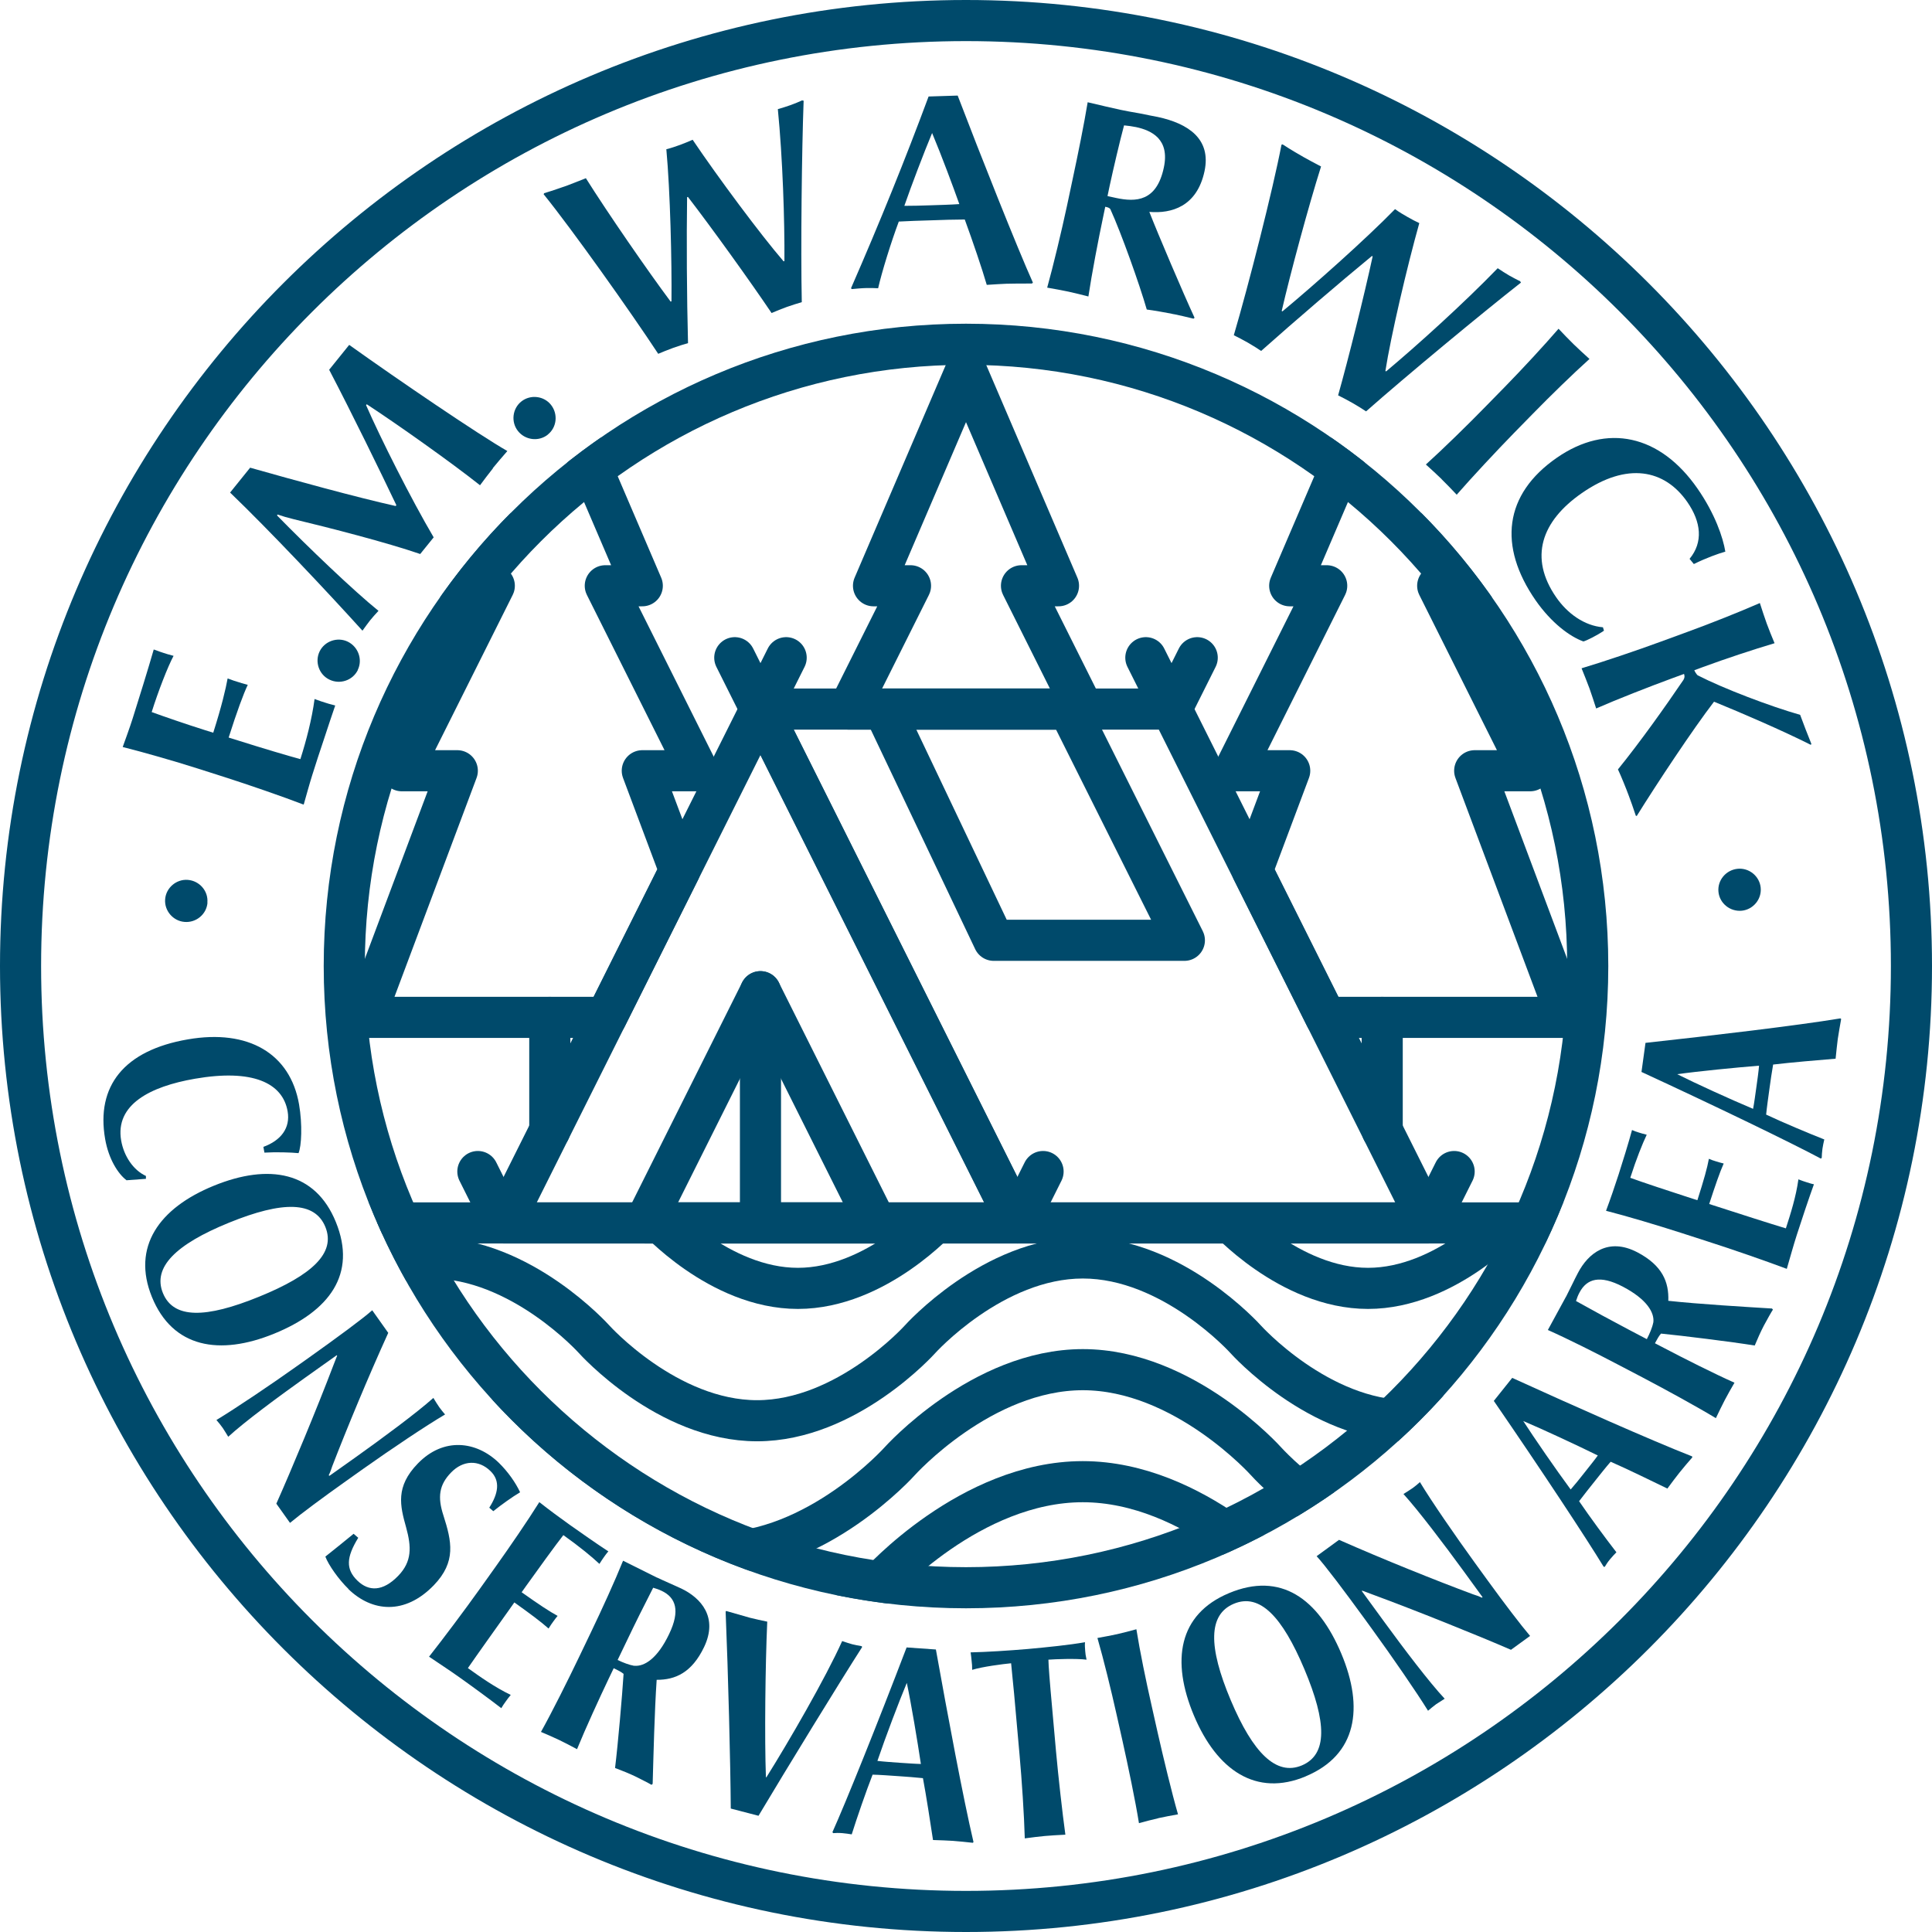
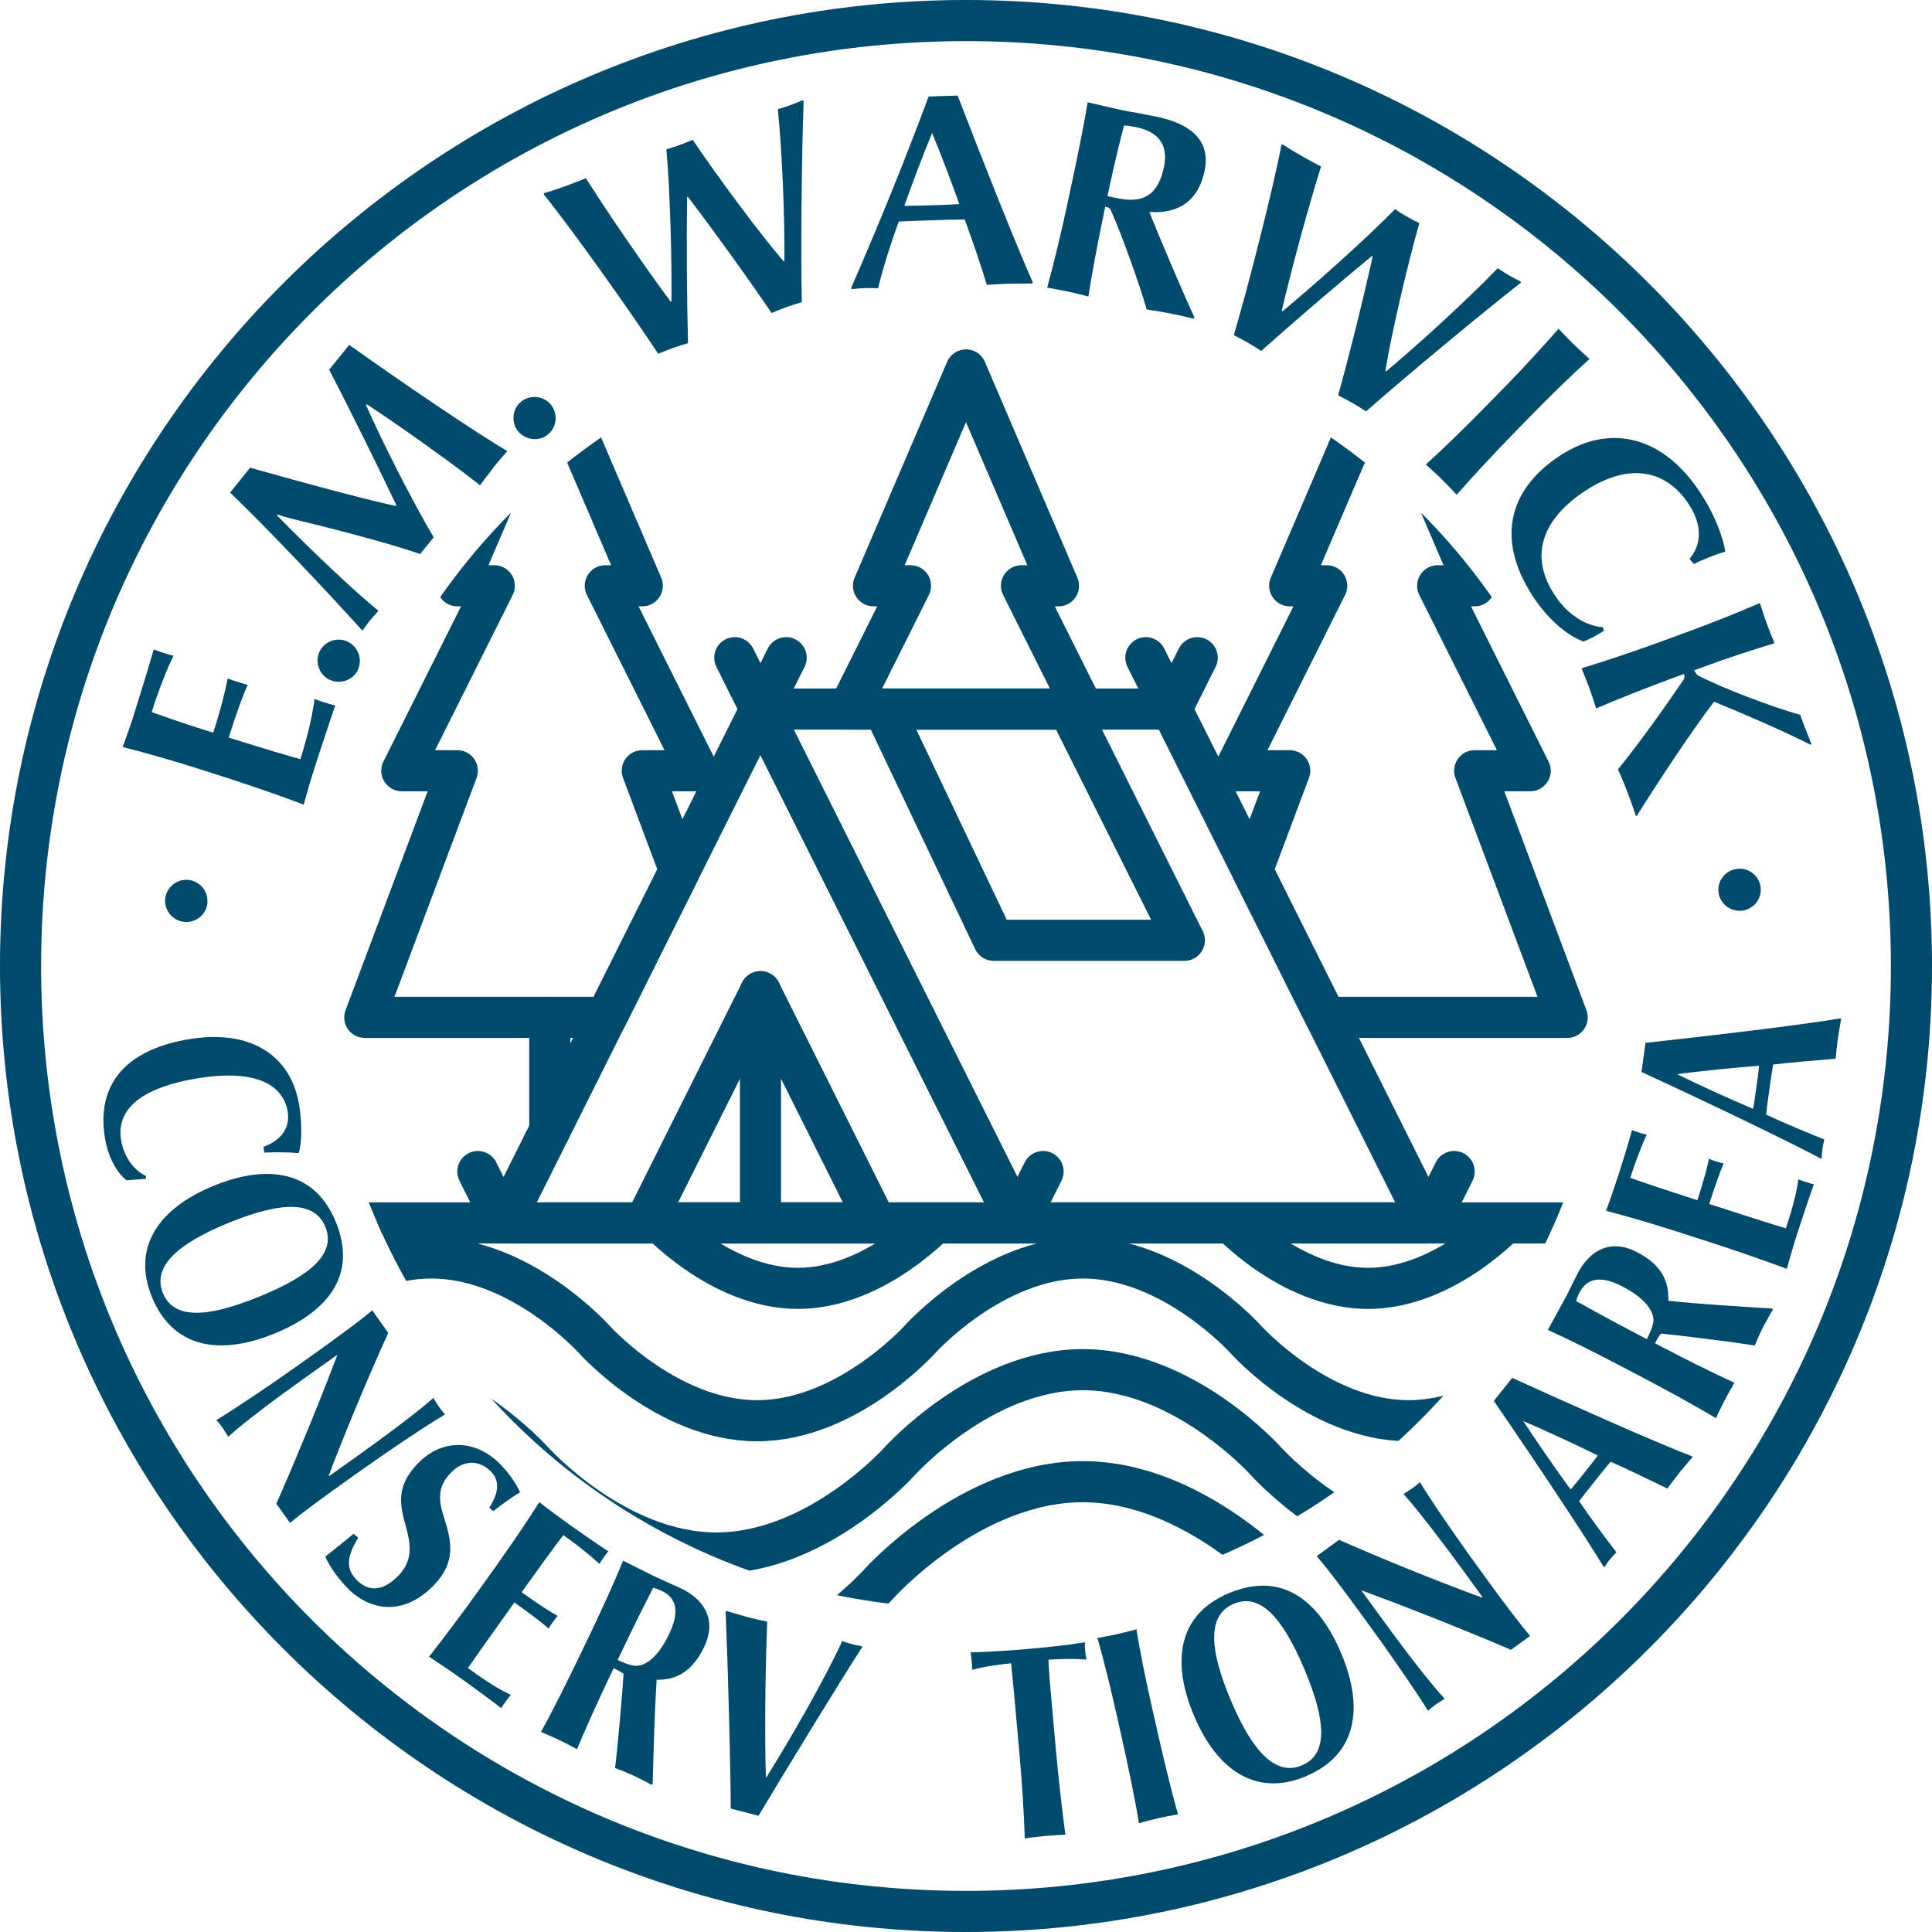
<svg xmlns="http://www.w3.org/2000/svg" id="Layer_1" version="1.1" viewBox="0 0 188 188">
  <defs>
    <style>
      .st0, .st1 {
        fill: none;
      }

      .st1 {
        stroke: #004a6b;
        stroke-linecap: round;
        stroke-linejoin: round;
        stroke-width: 4px;
      }

      .st2 {
        clip-path: url(#clippath-1);
      }

      .st3 {
        fill: #004a6b;
      }

      .st4 {
        clip-path: url(#clippath);
      }
    </style>
    <clipPath id="clippath">
      <circle class="st0" cx="94" cy="94" r="62.5" />
    </clipPath>
    <clipPath id="clippath-1">
      <path class="st0" d="M151.33,118.93c-9.63,22.11-31.67,37.57-57.33,37.57s-47.7-15.46-57.33-37.57h114.66Z" />
    </clipPath>
  </defs>
  <g class="st4">
    <g>
      <circle class="st0" cx="94" cy="94" r="62.5" />
      <line class="st1" x1="53.5" y1="99" x2="53.5" y2="110" />
-       <line class="st1" x1="134.5" y1="99" x2="134.5" y2="110" />
      <polygon class="st1" points="139 119 99 119 74 69 114 69 139 119" />
      <polygon class="st1" points="99 119 49 119 74 69 99 119" />
      <g class="st2">
        <g>
          <path class="st1" d="M-13.5,164c10.94,0,19.81-9.91,19.81-9.91h0s8.87-9.91,19.81-9.91,19.81,9.91,19.81,9.91h0s8.87,9.91,19.81,9.91,19.81-9.91,19.81-9.91h0s8.87-9.91,19.81-9.91,19.81,9.91,19.81,9.91h0s8.87,9.91,19.81,9.91,19.81-9.91,19.81-9.91h0s8.87-9.91,19.81-9.91,19.81,9.91,19.81,9.91h0s8.87,9.91,19.81,9.91" />
          <path class="st1" d="M10.27,138.25c8.75,0,15.85-7.92,15.85-7.92h0s7.1-7.92,15.85-7.92,15.85,7.92,15.85,7.92h0s7.1,7.92,15.85,7.92,15.85-7.92,15.85-7.92h0s7.1-7.92,15.85-7.92,15.85,7.92,15.85,7.92h0s7.1,7.92,15.85,7.92,15.85-7.92,15.85-7.92h0s7.1-7.92,15.85-7.92,15.85,7.92,15.85,7.92h0s7.1,7.92,15.85,7.92" />
          <path class="st1" d="M22.16,125.37c7.66,0,13.87-6.93,13.87-6.93h0s6.21-6.93,13.87-6.93,13.87,6.93,13.87,6.93h0s6.21,6.93,13.87,6.93,13.87-6.93,13.87-6.93h0s6.21-6.93,13.87-6.93,13.87,6.93,13.87,6.93h0s6.21,6.93,13.87,6.93,13.87-6.93,13.87-6.93h0s6.21-6.93,13.87-6.93,13.87,6.93,13.87,6.93h0s6.21,6.93,13.87,6.93" />
          <path class="st1" d="M-1.61,151.12c9.85,0,17.83-8.92,17.83-8.92h0s7.98-8.92,17.83-8.92,17.83,8.92,17.83,8.92h0s7.98,8.92,17.83,8.92,17.83-8.92,17.83-8.92h0s7.98-8.92,17.83-8.92,17.83,8.92,17.83,8.92h0s7.98,8.92,17.83,8.92,17.83-8.92,17.83-8.92h0s7.98-8.92,17.83-8.92,17.83,8.92,17.83,8.92h0s7.98,8.92,17.83,8.92" />
        </g>
      </g>
      <line class="st1" x1="26.5" y1="119" x2="161.5" y2="119" />
      <polygon class="st1" points="115.25 91.5 96.7 91.5 86 69 104 69 115.25 91.5" />
      <polygon class="st1" points="125.5 75 121.86 84.71 129 99 152.5 99 143.5 75 148.9 75 139.9 57 143.5 57 134.5 36 125.5 57 129.1 57 120.1 75 125.5 75" />
      <line class="st1" x1="71.5" y1="64" x2="74" y2="69" />
      <line class="st1" x1="46.5" y1="114" x2="49" y2="119" />
      <line class="st1" x1="76.5" y1="64" x2="74" y2="69" />
      <line class="st1" x1="111.5" y1="64" x2="114" y2="69" />
      <line class="st1" x1="116.5" y1="64" x2="114" y2="69" />
      <line class="st1" x1="101.5" y1="114" x2="99" y2="119" />
      <line class="st1" x1="141.5" y1="114" x2="139" y2="119" />
      <g>
        <polygon class="st1" points="85.25 119 62.75 119 74 96.5 85.25 119" />
        <line class="st1" x1="74" y1="96.5" x2="74" y2="119" />
      </g>
      <polygon class="st1" points="82.6 69 105.4 69 99.4 57 103 57 94 36 85 57 88.6 57 82.6 69" />
      <polygon class="st1" points="59 99 66.14 84.71 62.5 75 67.9 75 58.9 57 62.5 57 53.5 36 44.5 57 48.1 57 39.1 75 44.5 75 35.5 99 59 99" />
    </g>
  </g>
-   <path class="st3" d="M94,35.5c32.26,0,58.5,26.24,58.5,58.5s-26.24,58.5-58.5,58.5-58.5-26.24-58.5-58.5,26.24-58.5,58.5-58.5M94,31.5c-34.52,0-62.5,27.98-62.5,62.5s27.98,62.5,62.5,62.5,62.5-27.98,62.5-62.5-27.98-62.5-62.5-62.5h0Z" />
  <path class="st3" d="M94,4c49.71,0,90,40.29,90,90s-40.29,90-90,90S4,143.71,4,94,44.29,4,94,4M94,0C42.17,0,0,42.17,0,94s42.17,94,94,94,94-42.17,94-94S145.83,0,94,0h0Z" />
  <g>
    <g>
      <path class="st3" d="M20.19,87.84c-.09,1.13-1.11,1.97-2.24,1.87-1.1-.09-1.97-1.08-1.88-2.21.09-1.13,1.11-1.97,2.21-1.88,1.13.09,2,1.08,1.9,2.21h0Z" />
      <path class="st3" d="M29.53,78.29c-2.02-.78-5.39-1.94-7.7-2.68l-2.57-.82c-2.32-.74-5.22-1.57-7.32-2.1.21-.58.7-1.93.96-2.75.54-1.7,1.57-5.02,2.06-6.74.48.18.76.27.97.34.18.06.49.16.96.28-.56,1.04-1.5,3.46-2.13,5.47,1.24.45,3.23,1.14,5.19,1.76l.8.25c.82-2.57,1.22-4.29,1.4-5.28.48.18.79.28,1,.34.18.06.49.16.96.28-.43.91-1.04,2.56-1.86,5.13l.93.29c2.21.7,4.85,1.49,6.05,1.81.58-1.83,1.12-3.89,1.38-5.85.51.19.82.29,1.02.35.18.06.46.15.99.28-.28.79-.66,1.97-1.07,3.2-.42,1.23-.83,2.51-1.18,3.62-.22.69-.64,2.2-.81,2.8l-.03.02Z" />
      <path class="st3" d="M34.82,65.2c-.5,1.02-1.75,1.43-2.77.93-1-.48-1.44-1.72-.95-2.74.5-1.02,1.75-1.43,2.74-.95,1.02.5,1.47,1.74.97,2.76h0Z" />
      <path class="st3" d="M47.97,45.57c-.42.53-.86,1.11-1.26,1.65-2.77-2.2-8.05-5.94-11.02-7.88l-.07.08c1.4,3.21,4.4,9.17,6.58,12.87l-1.31,1.62c-3.29-1.13-8.78-2.54-12.32-3.39-.61-.15-1.09-.29-1.55-.45l-.07.08c3.06,3.13,7.51,7.38,9.88,9.29-.28.3-.64.7-.82.93-.17.21-.47.63-.74,1-3.48-3.85-9.07-9.78-12.88-13.44l1.95-2.42c4.38,1.24,10.31,2.87,14.16,3.73l.07-.08c-1.58-3.32-4.29-8.87-6.54-13.18l1.95-2.42c4.93,3.52,12.55,8.7,15.39,10.33-.51.59-.99,1.14-1.42,1.67h.02Z" />
      <path class="st3" d="M53.3,42.3c-.89.7-2.2.53-2.9-.36-.69-.87-.55-2.18.34-2.88s2.2-.53,2.88.34c.7.89.57,2.2-.33,2.9h.01Z" />
      <path class="st3" d="M78.03,29.4c-.39.11-1.01.31-1.47.47s-1.03.4-1.48.59c-2.04-3.03-5.82-8.29-8.14-11.3l-.08.03c-.06,3.98-.03,9.74.09,14.2-.34.09-.96.29-1.44.46s-1.13.44-1.46.58c-2.73-4.15-8.36-12.08-11.15-15.53l.05-.1c.96-.29,1.87-.62,2.25-.75.38-.14,1.08-.42,1.81-.71,2.15,3.42,6.04,9.05,8.25,12.01l.08-.03c.04-3.89-.12-10.69-.5-14.8.48-.11.98-.3,1.36-.43.41-.15.88-.35,1.2-.49,2.46,3.65,6.63,9.26,8.85,11.83l.08-.03c.03-3.91-.17-10.04-.64-14.78.34-.09.98-.3,1.26-.4.25-.09.93-.36,1.1-.45l.15.03c-.18,4.85-.29,14.28-.18,19.6h.01Z" />
      <path class="st3" d="M100.42,27.59c-.95,0-1.84,0-2.48.02-.41.01-1.08.06-1.92.11-.45-1.55-1.35-4.2-2.14-6.36-.92,0-2.27.04-3.29.08-1.05.03-2.29.07-3.13.12-.75,2-1.66,4.94-2.01,6.49-.3-.02-.81-.03-1.16-.02-.46.01-.94.06-1.4.1l-.08-.08c2.8-6.41,5.31-12.62,7.55-18.66l2.83-.09c2.21,5.79,5.84,14.92,7.32,18.2l-.08.08h0ZM90.7,12.95c-.78,1.86-2.05,5.2-2.7,7.08.7,0,1.67-.02,2.46-.05.89-.03,2.08-.06,2.89-.12-.56-1.58-1.74-4.76-2.65-6.92h0Z" />
      <path class="st3" d="M114.25,30.58c-.66-.14-2.07-.39-2.66-.46-.71-2.47-2.49-7.46-3.54-9.76-.06-.1-.18-.18-.5-.24l-.17.82c-.5,2.35-1.15,5.77-1.47,7.91-.68-.17-1.28-.33-1.94-.47s-1.33-.26-2.07-.39c.58-2.08,1.41-5.55,1.92-7.93l.56-2.64c.51-2.38,1.11-5.34,1.46-7.47,1.24.29,2.44.58,3.21.74.45.1,1.14.22,1.83.34.69.15,1.38.27,1.77.35,2.98.64,5.23,2.14,4.56,5.28-.74,3.46-3.23,4.14-5.37,3.96.86,2.2,3.28,7.88,4.4,10.3l-.1.09c-.79-.2-1.37-.32-1.87-.43h-.02ZM110.5,12.36c-.29-.06-.74-.13-1.12-.16-.41,1.51-1.07,4.35-1.4,5.88l-.21,1,.82.18c1.95.42,3.96.35,4.66-2.95.59-2.75-1.16-3.62-2.74-3.95h-.01Z" />
      <path class="st3" d="M132.93,40.03c-.34-.23-.89-.57-1.31-.81s-.97-.53-1.41-.75c.99-3.51,2.56-9.8,3.36-13.52l-.07-.04c-3.08,2.53-7.44,6.27-10.78,9.24-.29-.2-.84-.55-1.28-.8-.45-.26-1.07-.58-1.38-.73,1.41-4.77,3.81-14.19,4.64-18.54l.11-.03c.84.55,1.68,1.03,2.03,1.23s1.02.56,1.71.92c-1.22,3.85-3,10.45-3.83,14.06l.07.04c2.99-2.48,8.08-7,10.96-9.95.39.29.86.56,1.21.76.37.22.83.45,1.15.6-1.19,4.23-2.78,11.05-3.3,14.39l.07.04c3-2.51,7.55-6.62,10.86-10.04.29.2.86.56,1.12.71.23.13.88.48,1.06.55l.08.14c-3.82,3-11.08,9.01-15.07,12.53Z" />
      <path class="st3" d="M140.29,46.63c-.48-.47-.98-.92-1.54-1.43,1.61-1.45,4.16-3.94,5.85-5.68l1.89-1.93c1.7-1.74,3.75-3.96,5.17-5.6.52.55.99,1.04,1.47,1.51s.98.92,1.54,1.43c-1.61,1.45-3.78,3.56-5.48,5.3l-1.89,1.93c-1.68,1.72-4.13,4.35-5.55,5.98-.5-.53-.99-1.04-1.47-1.51h0Z" />
      <path class="st3" d="M164.82,54.88l-.41-.5c1.34-1.62,1.13-3.58-.22-5.53-2.2-3.17-5.85-3.93-10.26-.87-3.95,2.74-5.17,6.28-2.5,10.14,1.09,1.58,2.74,2.77,4.55,2.92l.1.33c-.67.46-1.67.96-2,1.05-1.31-.47-3.11-1.79-4.65-4-3.66-5.28-3.08-10.32,2.07-13.88,4.86-3.37,10.03-2.26,13.68,3,1.71,2.46,2.49,4.78,2.71,6.14-.69.19-1.9.63-3.07,1.21h0Z" />
      <path class="st3" d="M163.83,66.11c.13-.19.09-.38.04-.53l-1.12.41c-2.26.83-5.45,2.08-7.43,2.95-.22-.67-.42-1.31-.65-1.95-.23-.63-.49-1.26-.77-1.96,2.08-.62,5.45-1.76,7.73-2.6l2.54-.93c2.28-.83,5.09-1.95,7.08-2.82.23.72.44,1.36.67,2,.23.63.49,1.26.76,1.91-2.08.62-4.72,1.49-7,2.33l-.81.3c.06.15.19.36.32.49,2.51,1.29,7.06,3.02,9.98,3.85.26.71.81,2.15,1.09,2.82l-.05.1c-2.78-1.4-6.75-3.11-9.42-4.2-2.03,2.64-5.53,7.92-7.52,11.12l-.09-.02c-.25-.77-.52-1.51-.7-1.99-.23-.63-.77-1.96-1.04-2.52,2.18-2.69,4.61-6.11,6.4-8.75h0Z" />
      <path class="st3" d="M167.22,86.78c-.11-1.13.74-2.13,1.87-2.24,1.1-.11,2.13.71,2.24,1.84s-.74,2.13-1.84,2.24c-1.13.11-2.16-.71-2.27-1.84Z" />
    </g>
    <g>
      <path class="st3" d="M12.29,114.83c-.79-.6-1.72-2.03-2.06-4-.89-5.13,1.82-8.62,8.05-9.69,5.88-1.02,9.96,1.37,10.82,6.32.34,1.97.24,4.07-.05,4.75-.7-.07-2.18-.12-3.32-.05l-.1-.56c1.7-.62,2.64-1.83,2.36-3.45-.48-2.79-3.43-4.15-9.02-3.18-4.39.76-7.78,2.53-7.18,6.01.27,1.54,1.19,2.89,2.41,3.45v.28l-1.9.14v-.02Z" />
      <path class="st3" d="M14.78,126.2c-1.97-4.85.68-8.64,6.03-10.82,5.35-2.18,9.87-1.39,11.87,3.53,2.07,5.08-.64,8.68-6.01,10.87-5.3,2.16-9.87,1.39-11.89-3.58ZM31.66,119.39c-1.02-2.5-4.13-2.55-9.38-.41-5.18,2.11-7.44,4.34-6.43,6.84,1.03,2.53,4.16,2.48,9.36.36,5.13-2.09,7.49-4.24,6.45-6.79Z" />
      <path class="st3" d="M31.99,143.56l.07.05,2.55-1.81c2.64-1.88,5.94-4.32,7.56-5.77.24.39.41.67.58.91.17.24.41.53.56.7-1.87,1.1-5.28,3.39-7.92,5.26l-1.76,1.25c-2.24,1.59-4.33,3.14-5.41,4.04l-1.33-1.87c1.43-3.2,3.98-9.32,5.58-13.54.1-.24.21-.55.34-.87l-.05-.03-3.01,2.14c-2.64,1.88-5.94,4.32-7.54,5.79-.2-.32-.38-.63-.53-.85s-.44-.58-.62-.78c1.85-1.12,5.26-3.41,7.9-5.29l1.1-.78c2.77-1.97,5.27-3.81,6.16-4.61l1.56,2.2c-1.94,4.26-4.06,9.38-5.45,12.98-.08.26-.19.57-.34.87h0Z" />
      <path class="st3" d="M33.91,154.62c-.95-.92-1.95-2.34-2.25-3.15.66-.53,1.96-1.56,2.75-2.22l.45.39c-1.17,1.91-1.23,3.06-.07,4.18,1.09,1.05,2.46,1.07,3.96-.48,1.35-1.4,1.29-2.81.77-4.71-.59-2.11-1.06-3.96,1.14-6.22,2.5-2.58,5.69-2.19,7.88-.07.87.85,1.63,1.92,2.07,2.87-.79.47-1.79,1.19-2.61,1.84l-.39-.34c.86-1.35,1.12-2.6.11-3.57-1.14-1.11-2.65-1.06-3.82.14s-1.34,2.39-.75,4.19c.8,2.51,1.27,4.5-.94,6.79-2.82,2.91-6.01,2.6-8.32.36h.02Z" />
      <path class="st3" d="M59.19,150.97c-.15.16-.27.34-.43.56-.14.2-.23.33-.43.65-.74-.69-1.88-1.64-3.51-2.8-.69.87-2.6,3.51-3.62,4.94l-.44.62c1.72,1.22,2.71,1.87,3.5,2.3-.19.23-.27.34-.43.56-.14.2-.27.37-.45.67-.71-.64-1.86-1.49-3.33-2.54l-.53.75c-1.3,1.83-3.09,4.33-3.99,5.64,1.19.85,2.64,1.88,4.17,2.61-.23.27-.35.45-.49.64-.16.22-.31.44-.43.65-1.11-.86-3.05-2.28-4.17-3.07-.9-.64-1.92-1.3-2.86-1.94,1.37-1.74,3.48-4.55,4.89-6.53l1.57-2.2c1.41-1.98,3.09-4.43,4.27-6.31.91.72,2.09,1.59,2.99,2.23.95.67,2.76,1.94,3.74,2.57h-.02Z" />
      <path class="st3" d="M63.94,153.51c.66.32,1.75.78,2.36,1.07,1.92.92,3.6,2.8,2.21,5.7-1.19,2.48-2.79,3.19-4.61,3.18-.21,3.07-.31,7.34-.39,10.12l-.11.1c-.21-.13-1.07-.57-1.58-.82-.58-.28-1.36-.59-1.97-.82.28-2.26.7-7.09.83-9.16-.26-.21-.55-.35-.96-.55l-.48,1c-.86,1.8-2.27,4.87-3.09,6.88-.62-.33-1.15-.61-1.73-.89s-1.13-.51-1.78-.79c1.06-1.89,2.65-5.08,3.7-7.27l1.17-2.44c1.05-2.19,2.31-4.94,3.12-6.95,1.21.61,2.68,1.34,3.31,1.65h0ZM61.72,162.09c.97.1,2.25-.69,3.39-3.08,1.1-2.29.65-3.55-.71-4.2-.27-.13-.55-.23-.84-.31-.9,1.75-1.77,3.5-2.58,5.2l-.88,1.83c.51.25,1.14.49,1.62.57h0Z" />
      <path class="st3" d="M71.11,175.98c-.03-4.39-.25-13.12-.5-19.15l.05-.07c1.06.3,1.87.54,2.31.66.5.13,1.16.27,1.69.38-.19,4.19-.27,11.37-.13,15.14h.05c2.15-3.42,5.78-9.7,7.37-13.25.39.13.77.26.98.31.18.05.56.12.93.19l.03.09c-2.15,3.35-7.27,11.7-10.08,16.41l-2.69-.7h-.01Z" />
-       <path class="st3" d="M94.73,179.24l-.06.08c-.67-.07-1.37-.15-1.96-.19-.54-.04-1.13-.05-1.92-.08-.24-1.59-.67-4.38-.98-6.02-.73-.08-1.61-.14-2.31-.19-.89-.06-1.94-.14-2.59-.15-.63,1.61-1.55,4.28-2.03,5.81-.24-.04-.64-.1-.91-.12-.38-.03-.62-.02-.89,0l-.08-.09c1.31-2.91,4.36-10.49,7.22-17.98l2.85.2c1.15,6.41,2.66,14.5,3.66,18.74h0ZM88.24,163.76c-.75,1.79-2.08,5.29-2.86,7.59.56.07,1.43.13,2.13.18.65.04,1.56.11,2.1.12-.33-2.21-.94-5.86-1.37-7.89h0Z" />
      <path class="st3" d="M102.02,161.5c0,.54.18,2.64.21,2.99l.53,5.94c.22,2.42.61,5.91.91,8.1-.59.03-1.67.09-2.02.13-.43.04-1.29.14-1.93.23-.06-2.22-.29-5.72-.51-8.14l-.53-5.94c-.03-.38-.25-2.44-.29-2.96-.75.07-2.79.33-3.79.64,0-.41-.02-.57-.05-.84s-.05-.56-.1-.86c1.51-.03,3.7-.17,5.58-.33,1.86-.17,4.06-.39,5.55-.66-.03.3,0,.6.02.87.02.24.04.43.13.83-1.01-.13-3.07-.05-3.71,0Z" />
      <path class="st3" d="M112.71,176.93c-.63.14-1.21.3-1.88.48-.34-2.14-1.07-5.62-1.6-8l-.59-2.63c-.53-2.37-1.25-5.31-1.85-7.39.69-.13,1.28-.23,1.91-.37.63-.14,1.21-.3,1.88-.48.34,2.14.95,5.1,1.49,7.47l.59,2.63c.53,2.34,1.37,5.83,1.97,7.91-.66.12-1.28.23-1.91.37h-.01Z" />
      <path class="st3" d="M127.07,172.85c-4.83,2.03-8.65-.58-10.89-5.91s-1.51-9.85,3.4-11.91c5.05-2.12,8.69.53,10.94,5.88,2.22,5.28,1.51,9.85-3.44,11.93h-.01ZM120.06,156.06c-2.49,1.05-2.5,4.16-.3,9.38,2.17,5.15,4.43,7.39,6.92,6.35,2.51-1.06,2.43-4.18.25-9.36-2.15-5.1-4.33-7.43-6.87-6.37h0Z" />
      <path class="st3" d="M144.21,155.48l.05-.07-1.84-2.53c-1.91-2.62-4.39-5.89-5.85-7.5.39-.25.67-.42.91-.59s.53-.42.69-.57c1.12,1.86,3.45,5.24,5.35,7.86l1.27,1.75c1.62,2.23,3.19,4.29,4.1,5.36l-1.86,1.35c-3.22-1.4-9.36-3.87-13.6-5.43-.24-.1-.55-.2-.88-.33l-.03.05,2.18,2.99c1.91,2.62,4.39,5.89,5.88,7.48-.32.2-.62.39-.84.54-.22.16-.57.45-.78.63-1.14-1.84-3.47-5.22-5.37-7.84l-.79-1.09c-2-2.75-3.87-5.23-4.68-6.11l2.18-1.59c4.28,1.89,9.43,3.96,13.04,5.3.26.08.57.19.88.33h-.01Z" />
      <path class="st3" d="M164.65,141.72l.03.09c-.44.51-.9,1.04-1.27,1.51-.34.42-.69.9-1.16,1.53-1.44-.7-3.98-1.94-5.52-2.61-.48.55-1.03,1.25-1.47,1.8-.56.7-1.21,1.52-1.6,2.04.97,1.43,2.64,3.7,3.63,4.97-.17.17-.45.47-.62.68-.24.29-.37.5-.51.73h-.11c-1.65-2.72-6.15-9.54-10.69-16.14l1.79-2.24c5.93,2.7,13.45,6.05,17.51,7.64h0ZM148.22,138.27c1.05,1.63,3.18,4.72,4.62,6.67.38-.43.92-1.1,1.35-1.65.4-.51.98-1.22,1.29-1.66-2.01-.99-5.36-2.55-7.27-3.36h.01Z" />
      <path class="st3" d="M152.39,126.18c.34-.65.84-1.72,1.16-2.32.99-1.89,2.93-3.49,5.78-2,2.44,1.28,3.08,2.9,3.01,4.72,3.06.33,7.32.58,10.09.75l.09.11c-.14.2-.61,1.05-.88,1.55-.3.57-.64,1.34-.89,1.94-2.25-.36-7.06-.96-9.12-1.16-.22.25-.37.54-.59.94l.98.51c1.77.93,4.78,2.45,6.76,3.33-.35.61-.65,1.12-.95,1.7-.3.57-.55,1.11-.86,1.75-1.85-1.12-4.98-2.83-7.13-3.96l-2.39-1.25c-2.15-1.13-4.85-2.49-6.83-3.37.65-1.18,1.44-2.63,1.77-3.25h0ZM160.88,128.71c.14-.96-.61-2.27-2.95-3.5-2.25-1.18-3.52-.78-4.23.56-.14.26-.25.54-.34.83,1.72.96,3.43,1.89,5.1,2.77l1.79.94c.26-.5.53-1.12.62-1.59h0Z" />
      <path class="st3" d="M158.83,109.97c.2.09.4.16.66.24.23.07.39.12.75.21-.43.91-.99,2.29-1.6,4.19,1.04.39,4.14,1.41,5.81,1.95l.72.23c.64-2,.96-3.15,1.12-4.03.27.12.4.16.66.24.23.07.44.14.78.22-.39.87-.85,2.22-1.41,3.94l.87.28c2.13.69,5.06,1.63,6.59,2.09.45-1.39.99-3.08,1.22-4.77.33.13.53.2.76.27.26.08.51.17.75.21-.48,1.32-1.24,3.6-1.66,4.91-.34,1.05-.66,2.23-.98,3.32-2.08-.78-5.39-1.93-7.71-2.67l-2.57-.83c-2.31-.74-5.16-1.6-7.31-2.15.41-1.09.88-2.47,1.22-3.52.36-1.11,1.01-3.22,1.31-4.34h.02Z" />
      <path class="st3" d="M179.09,99.1l.07.06c-.12.67-.24,1.36-.33,1.95-.07.54-.13,1.13-.21,1.91-1.6.13-4.41.37-6.08.57-.13.72-.25,1.6-.35,2.3-.12.88-.27,1.93-.33,2.57,1.56.74,4.16,1.83,5.66,2.42-.06.24-.14.63-.18.9-.05.37-.06.62-.07.89l-.09.07c-2.82-1.51-10.17-5.07-17.45-8.43l.39-2.83c6.48-.71,14.66-1.67,18.95-2.38h.02ZM163.21,104.53c1.73.87,5.14,2.43,7.38,3.37.11-.56.22-1.41.32-2.11.09-.64.22-1.55.26-2.09-2.23.18-5.91.54-7.97.83h0Z" />
    </g>
  </g>
</svg>